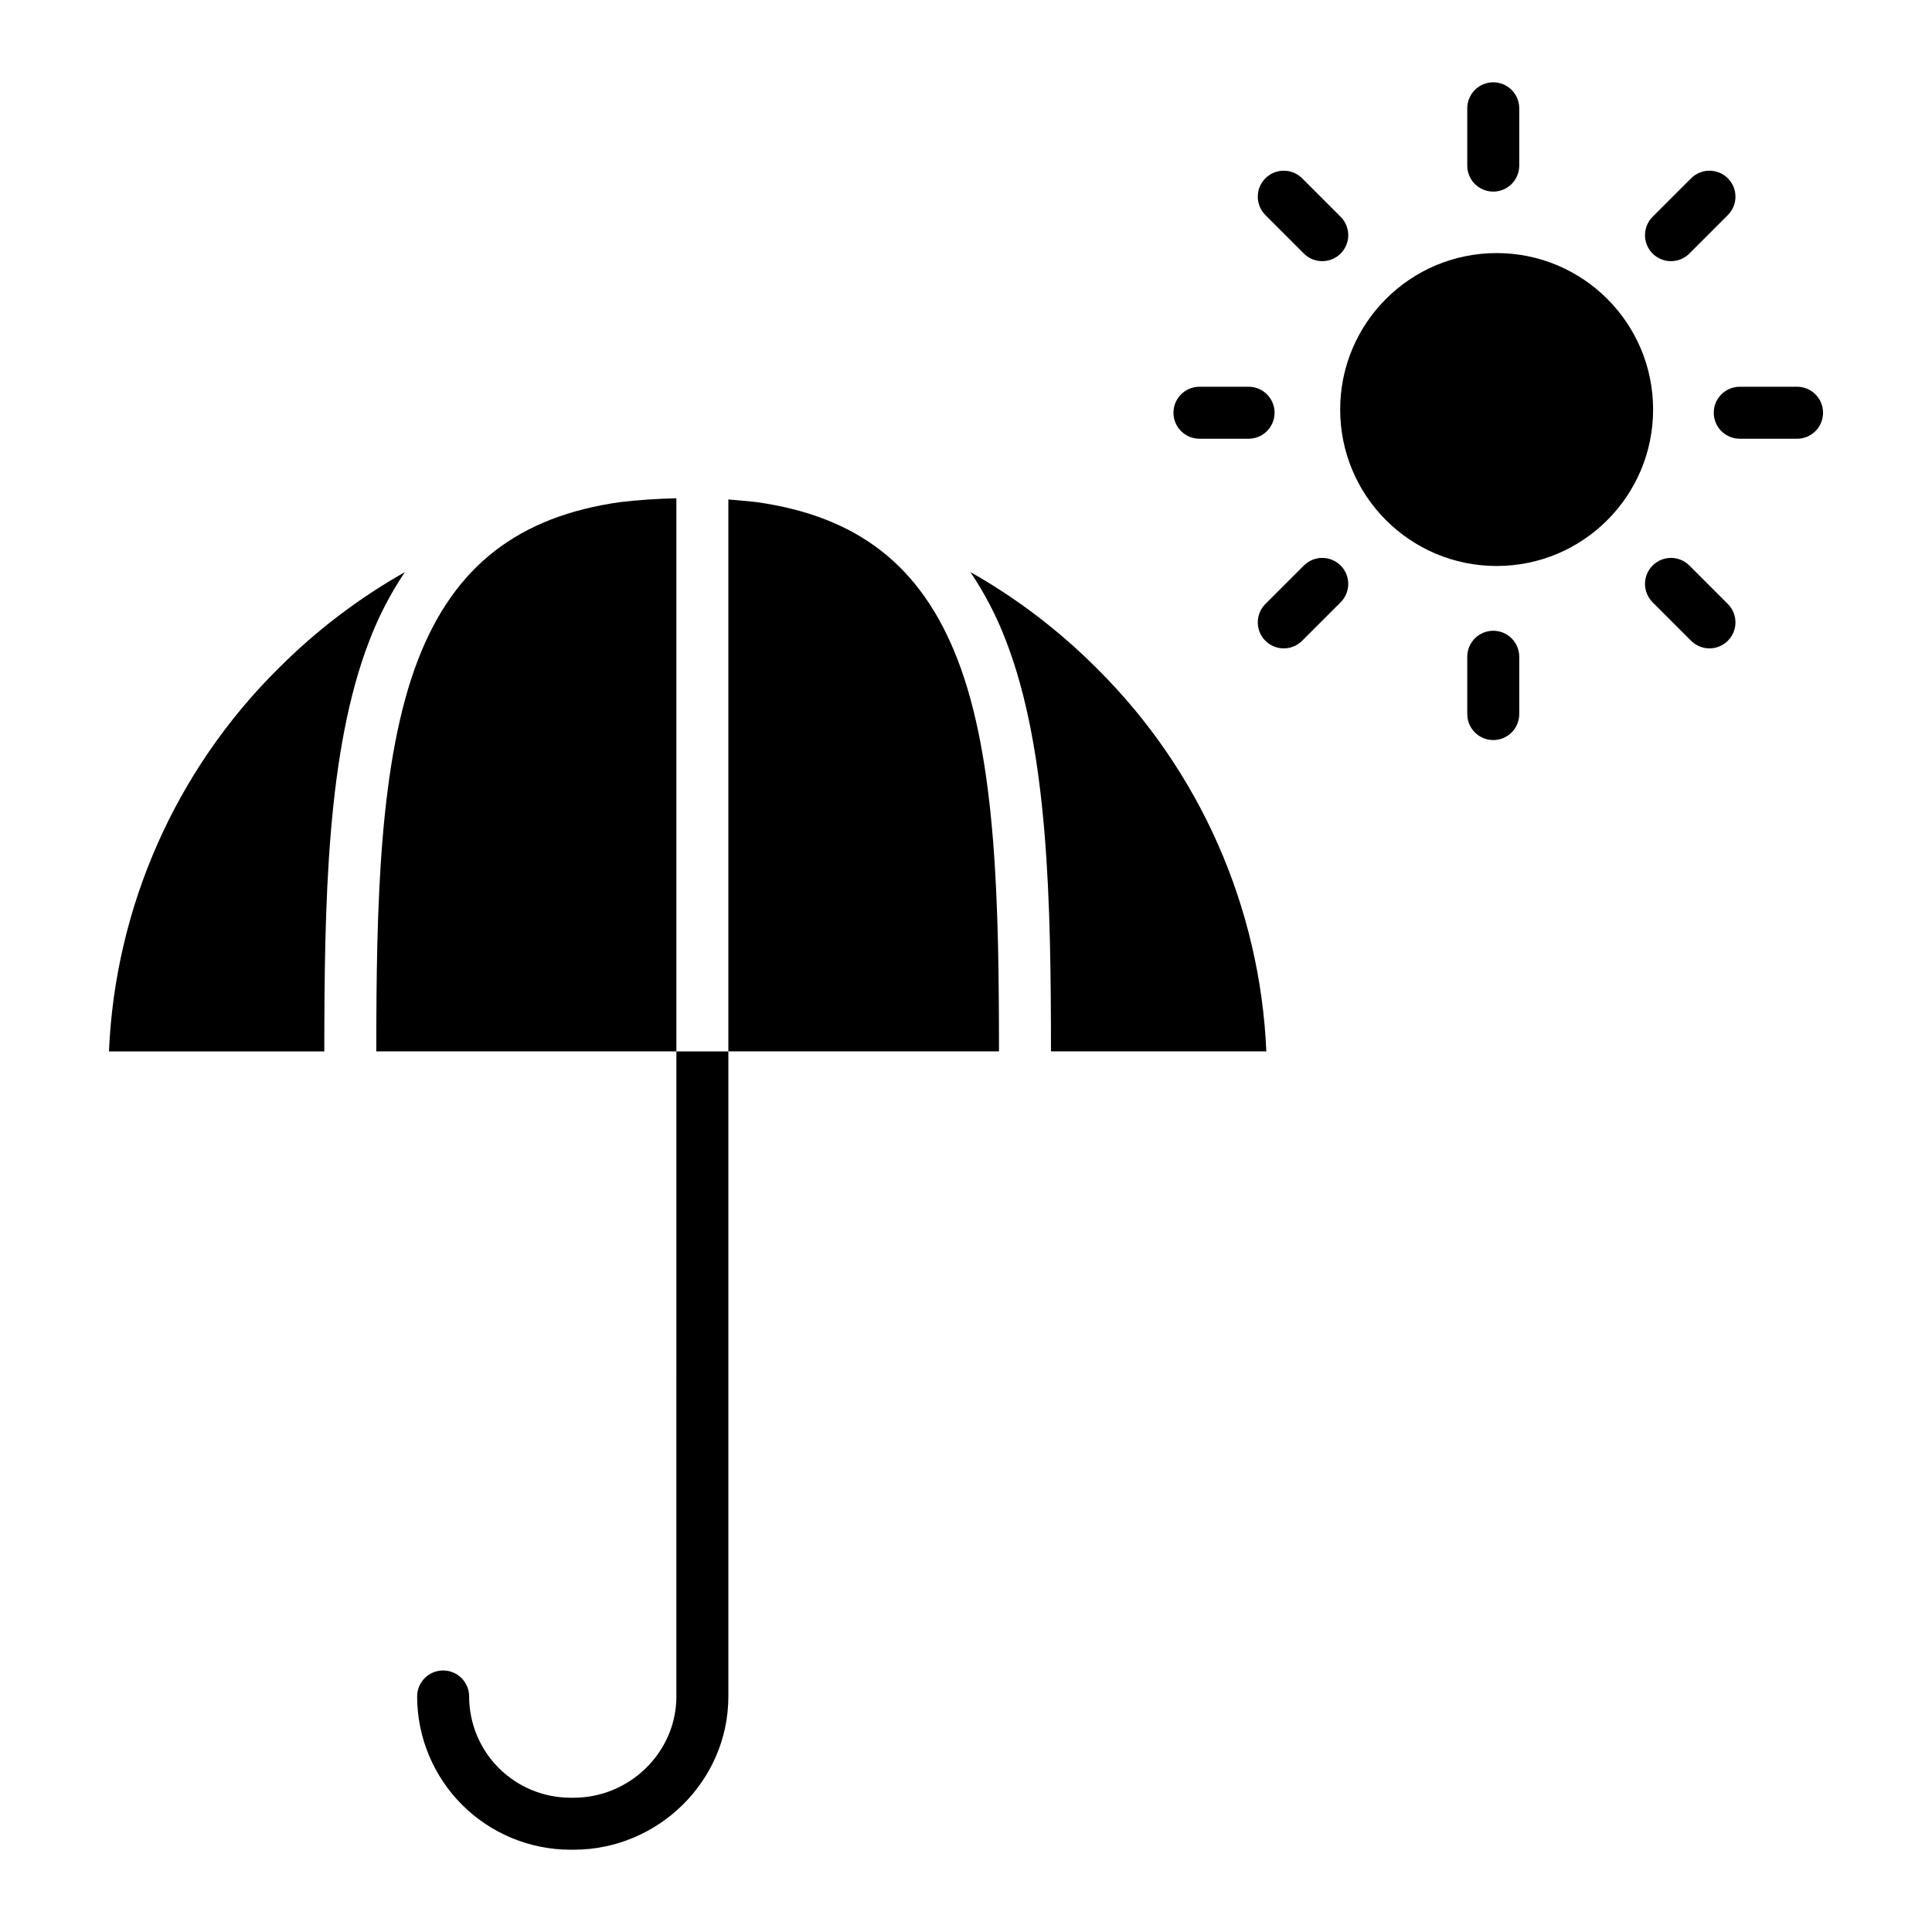
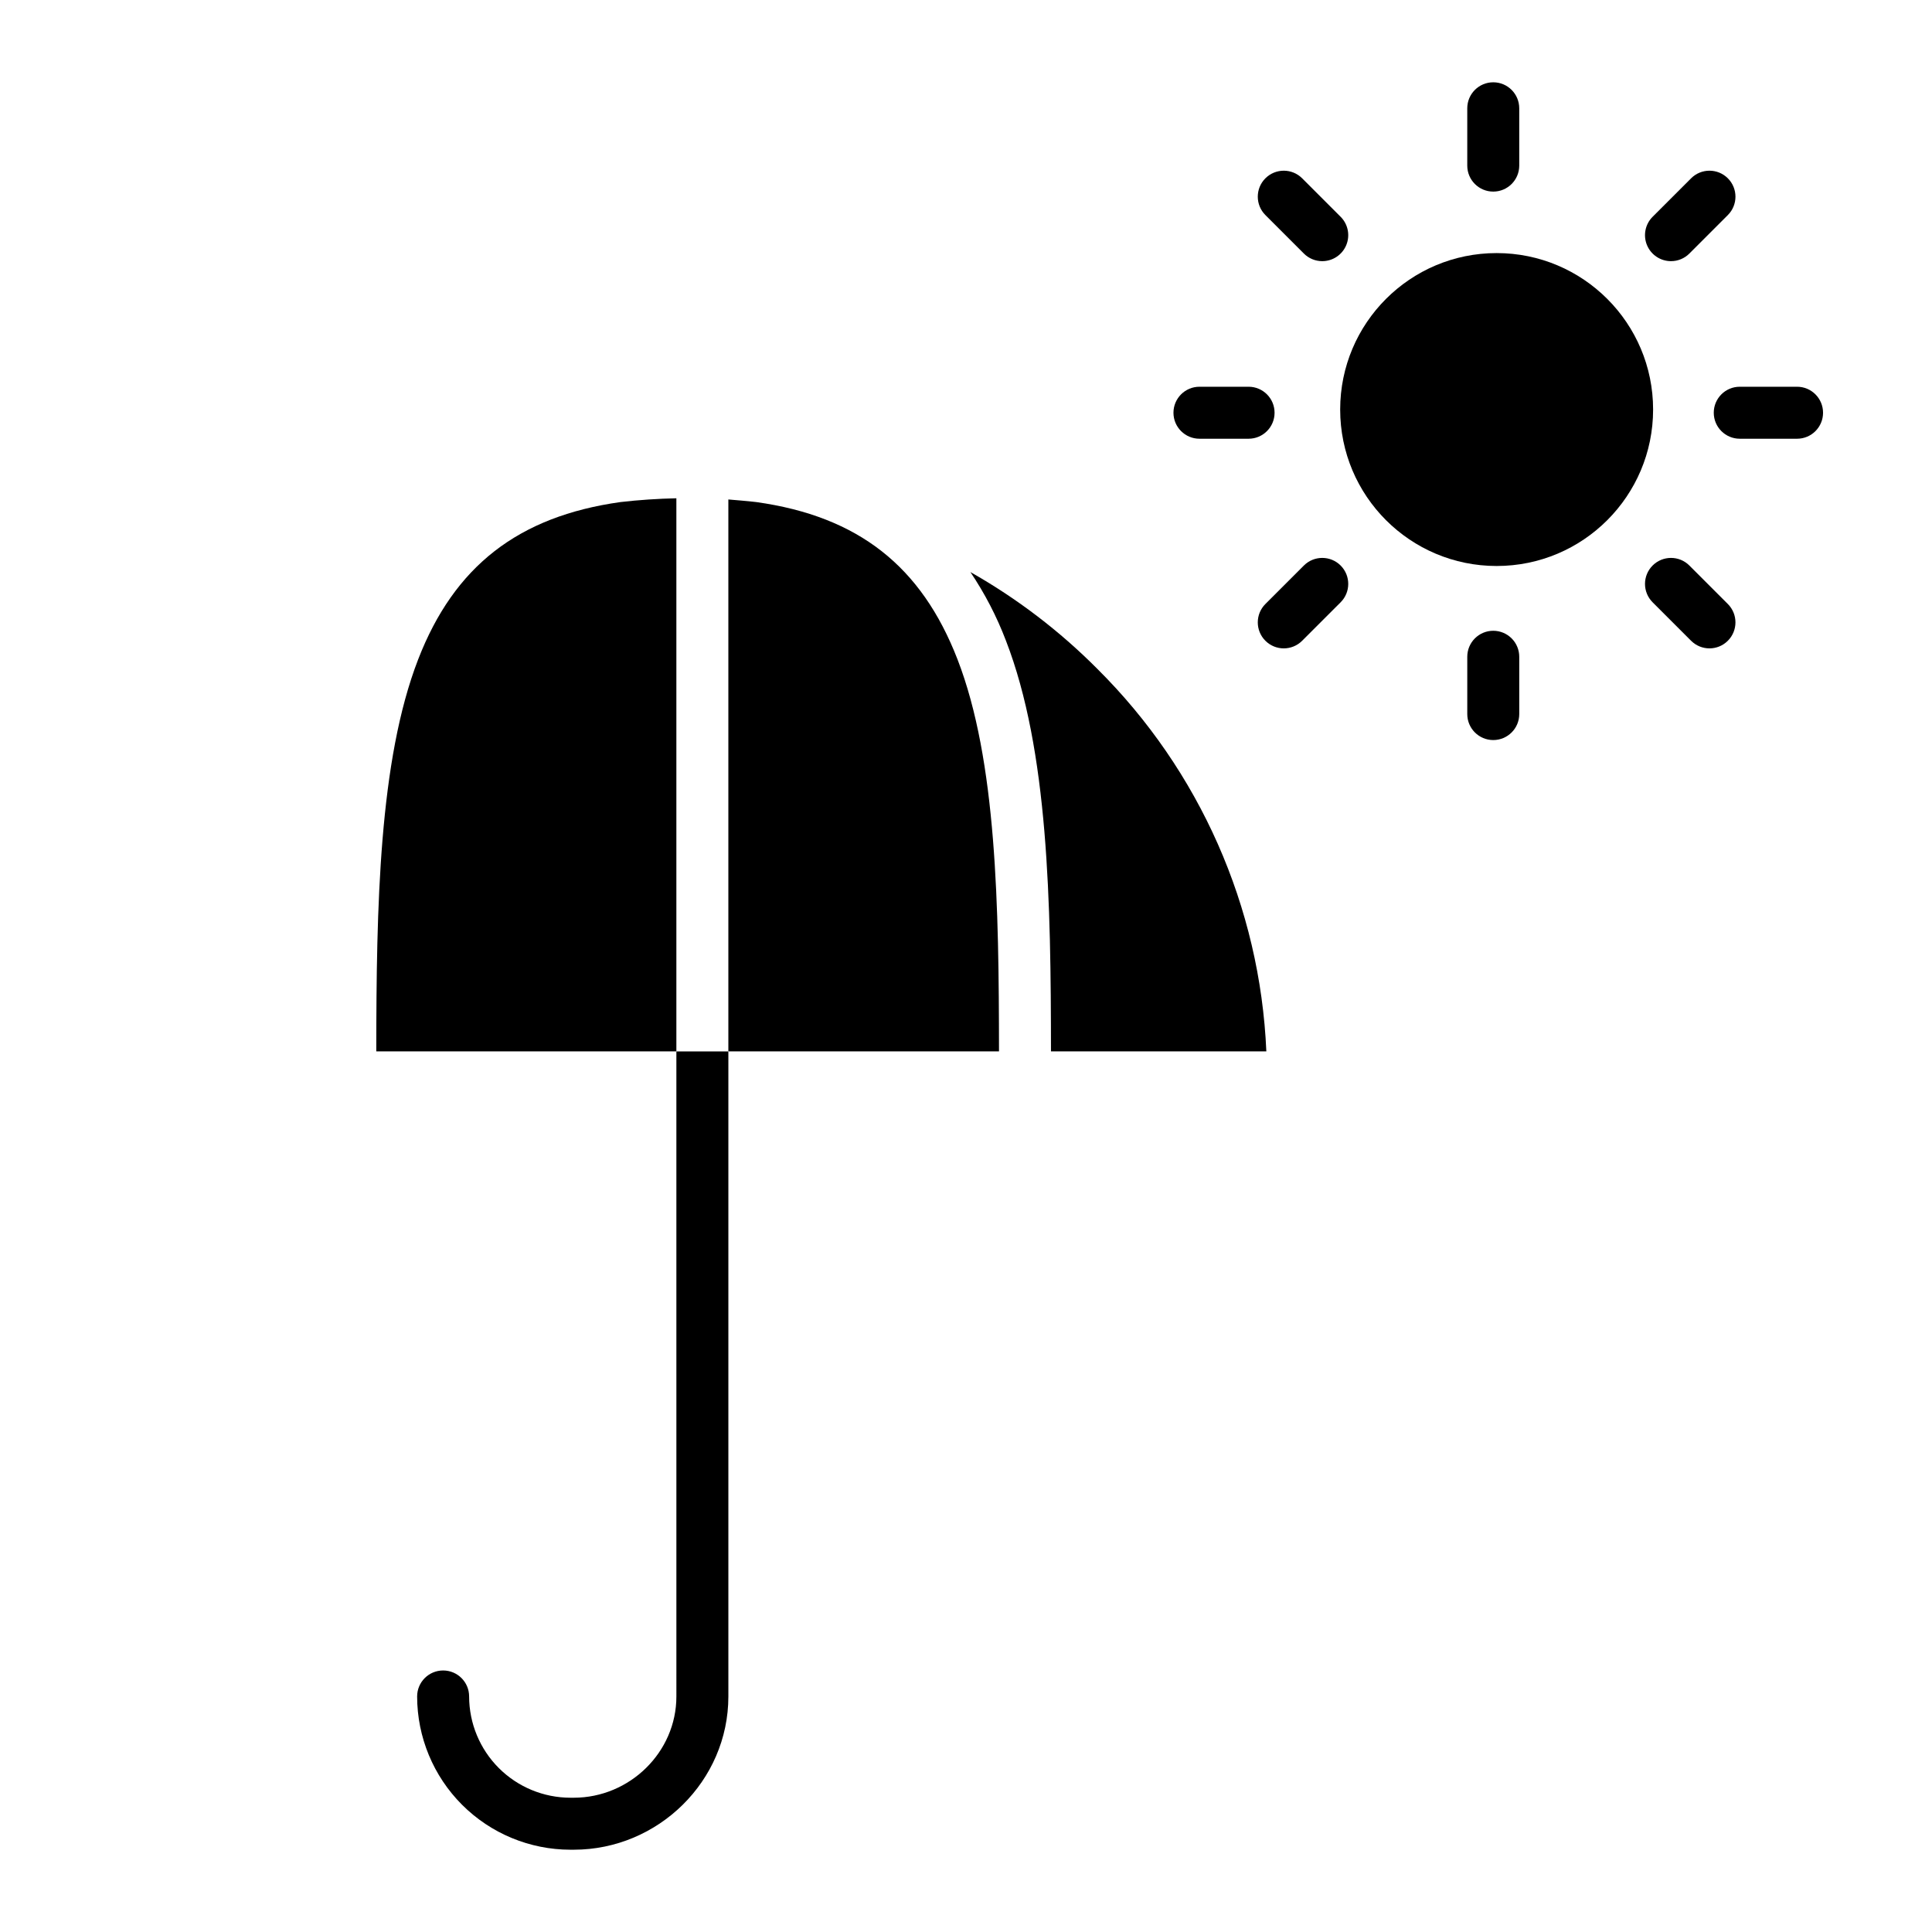
<svg xmlns="http://www.w3.org/2000/svg" fill="#000000" width="800px" height="800px" version="1.1" viewBox="144 144 512 512">
  <g>
-     <path d="m217.69 321.23c-27.164 26.957-43.164 63.164-44.816 101.4h57.07c0.035-39.359 0.645-79.688 11.945-108.86 2.434-6.391 5.59-12.48 9.41-18.156-12.32 6.969-23.629 15.586-33.609 25.621z" />
    <path d="m308.45 277.05c-27.168 3.801-44.094 17.078-53.629 41.688-10.398 26.859-11.07 65.516-11.102 103.89h79.527v-146.58c-4.918 0.109-9.973 0.441-14.797 1.004z" />
    <path d="m401.17 295.61c3.82 5.676 6.977 11.766 9.41 18.156 11.297 29.176 11.91 69.504 11.941 108.86h57.074c-1.652-38.234-17.656-74.441-44.82-101.4-9.98-10.031-21.285-18.652-33.605-25.621z" />
    <path d="m344.38 277.05c-2.504-0.297-5.394-0.512-7.359-0.684v146.26h71.723c-0.031-38.375-0.59-77.031-10.996-103.89-9.531-24.605-26.195-37.887-53.367-41.688z" />
    <path d="m323.25 593.58c0 14.797-12.406 26.836-27.207 26.836h-0.887 0.004c-7.117-0.008-13.938-2.836-18.969-7.867s-7.859-11.852-7.867-18.969c0-3.805-3.086-6.887-6.891-6.887-3.801 0-6.887 3.082-6.887 6.887 0.012 10.766 4.293 21.09 11.906 28.703s17.938 11.898 28.703 11.91h0.887c22.395 0 40.984-18.223 40.984-40.613v-170.95h-13.777z" />
    <path d="m582.09 252.53c0 22.902-18.566 41.465-41.465 41.465-22.902 0-41.465-18.562-41.465-41.465 0-22.898 18.562-41.461 41.465-41.461 22.898 0 41.465 18.562 41.465 41.461" />
    <path d="m586.83 213.21c1.828 0.004 3.582-0.723 4.871-2.019l10.195-10.195c2.691-2.691 2.691-7.051 0-9.742-2.688-2.688-7.051-2.688-9.738 0l-10.199 10.199c-1.969 1.969-2.559 4.934-1.492 7.508 1.066 2.57 3.578 4.25 6.363 4.25z" />
    <path d="m489.54 293.87-10.195 10.195h-0.004c-2.688 2.691-2.688 7.051 0 9.742 2.691 2.691 7.055 2.691 9.742 0l10.199-10.195c2.688-2.691 2.688-7.051 0-9.742-2.691-2.691-7.051-2.691-9.742 0z" />
    <path d="m532.84 172.7v15.188c0 3.805 3.082 6.887 6.887 6.887 3.805 0 6.887-3.082 6.887-6.887v-15.188c0-3.805-3.082-6.891-6.887-6.891-3.805 0-6.887 3.086-6.887 6.891z" />
    <path d="m539.73 311.16c-3.805 0-6.887 3.086-6.887 6.891v15.184c0 3.805 3.082 6.887 6.887 6.887 3.805 0 6.887-3.082 6.887-6.887v-15.184c0-1.828-0.723-3.578-2.016-4.871-1.293-1.293-3.043-2.019-4.871-2.019z" />
    <path d="m494.41 213.21c2.789 0 5.301-1.68 6.363-4.254 1.066-2.574 0.477-5.535-1.492-7.504l-10.195-10.199c-2.691-2.688-7.051-2.688-9.742 0-2.691 2.691-2.691 7.051 0 9.742l10.199 10.199c1.289 1.293 3.043 2.016 4.867 2.016z" />
    <path d="m591.7 293.87c-2.688-2.691-7.051-2.691-9.742 0-2.688 2.691-2.688 7.051 0 9.742l10.195 10.195h0.004c2.688 2.691 7.051 2.691 9.738 0 2.691-2.691 2.691-7.051 0-9.742z" />
    <path d="m461.87 246.49c-3.805 0-6.891 3.086-6.891 6.891 0 3.805 3.086 6.887 6.891 6.887h13.016c3.805 0 6.887-3.082 6.887-6.887 0-3.805-3.082-6.891-6.887-6.891z" />
    <path d="m620.24 246.49h-15.184c-3.805 0-6.891 3.086-6.891 6.891 0 3.805 3.086 6.887 6.891 6.887h15.184c3.805 0 6.887-3.082 6.887-6.887 0-3.805-3.082-6.891-6.887-6.891z" />
  </g>
</svg>